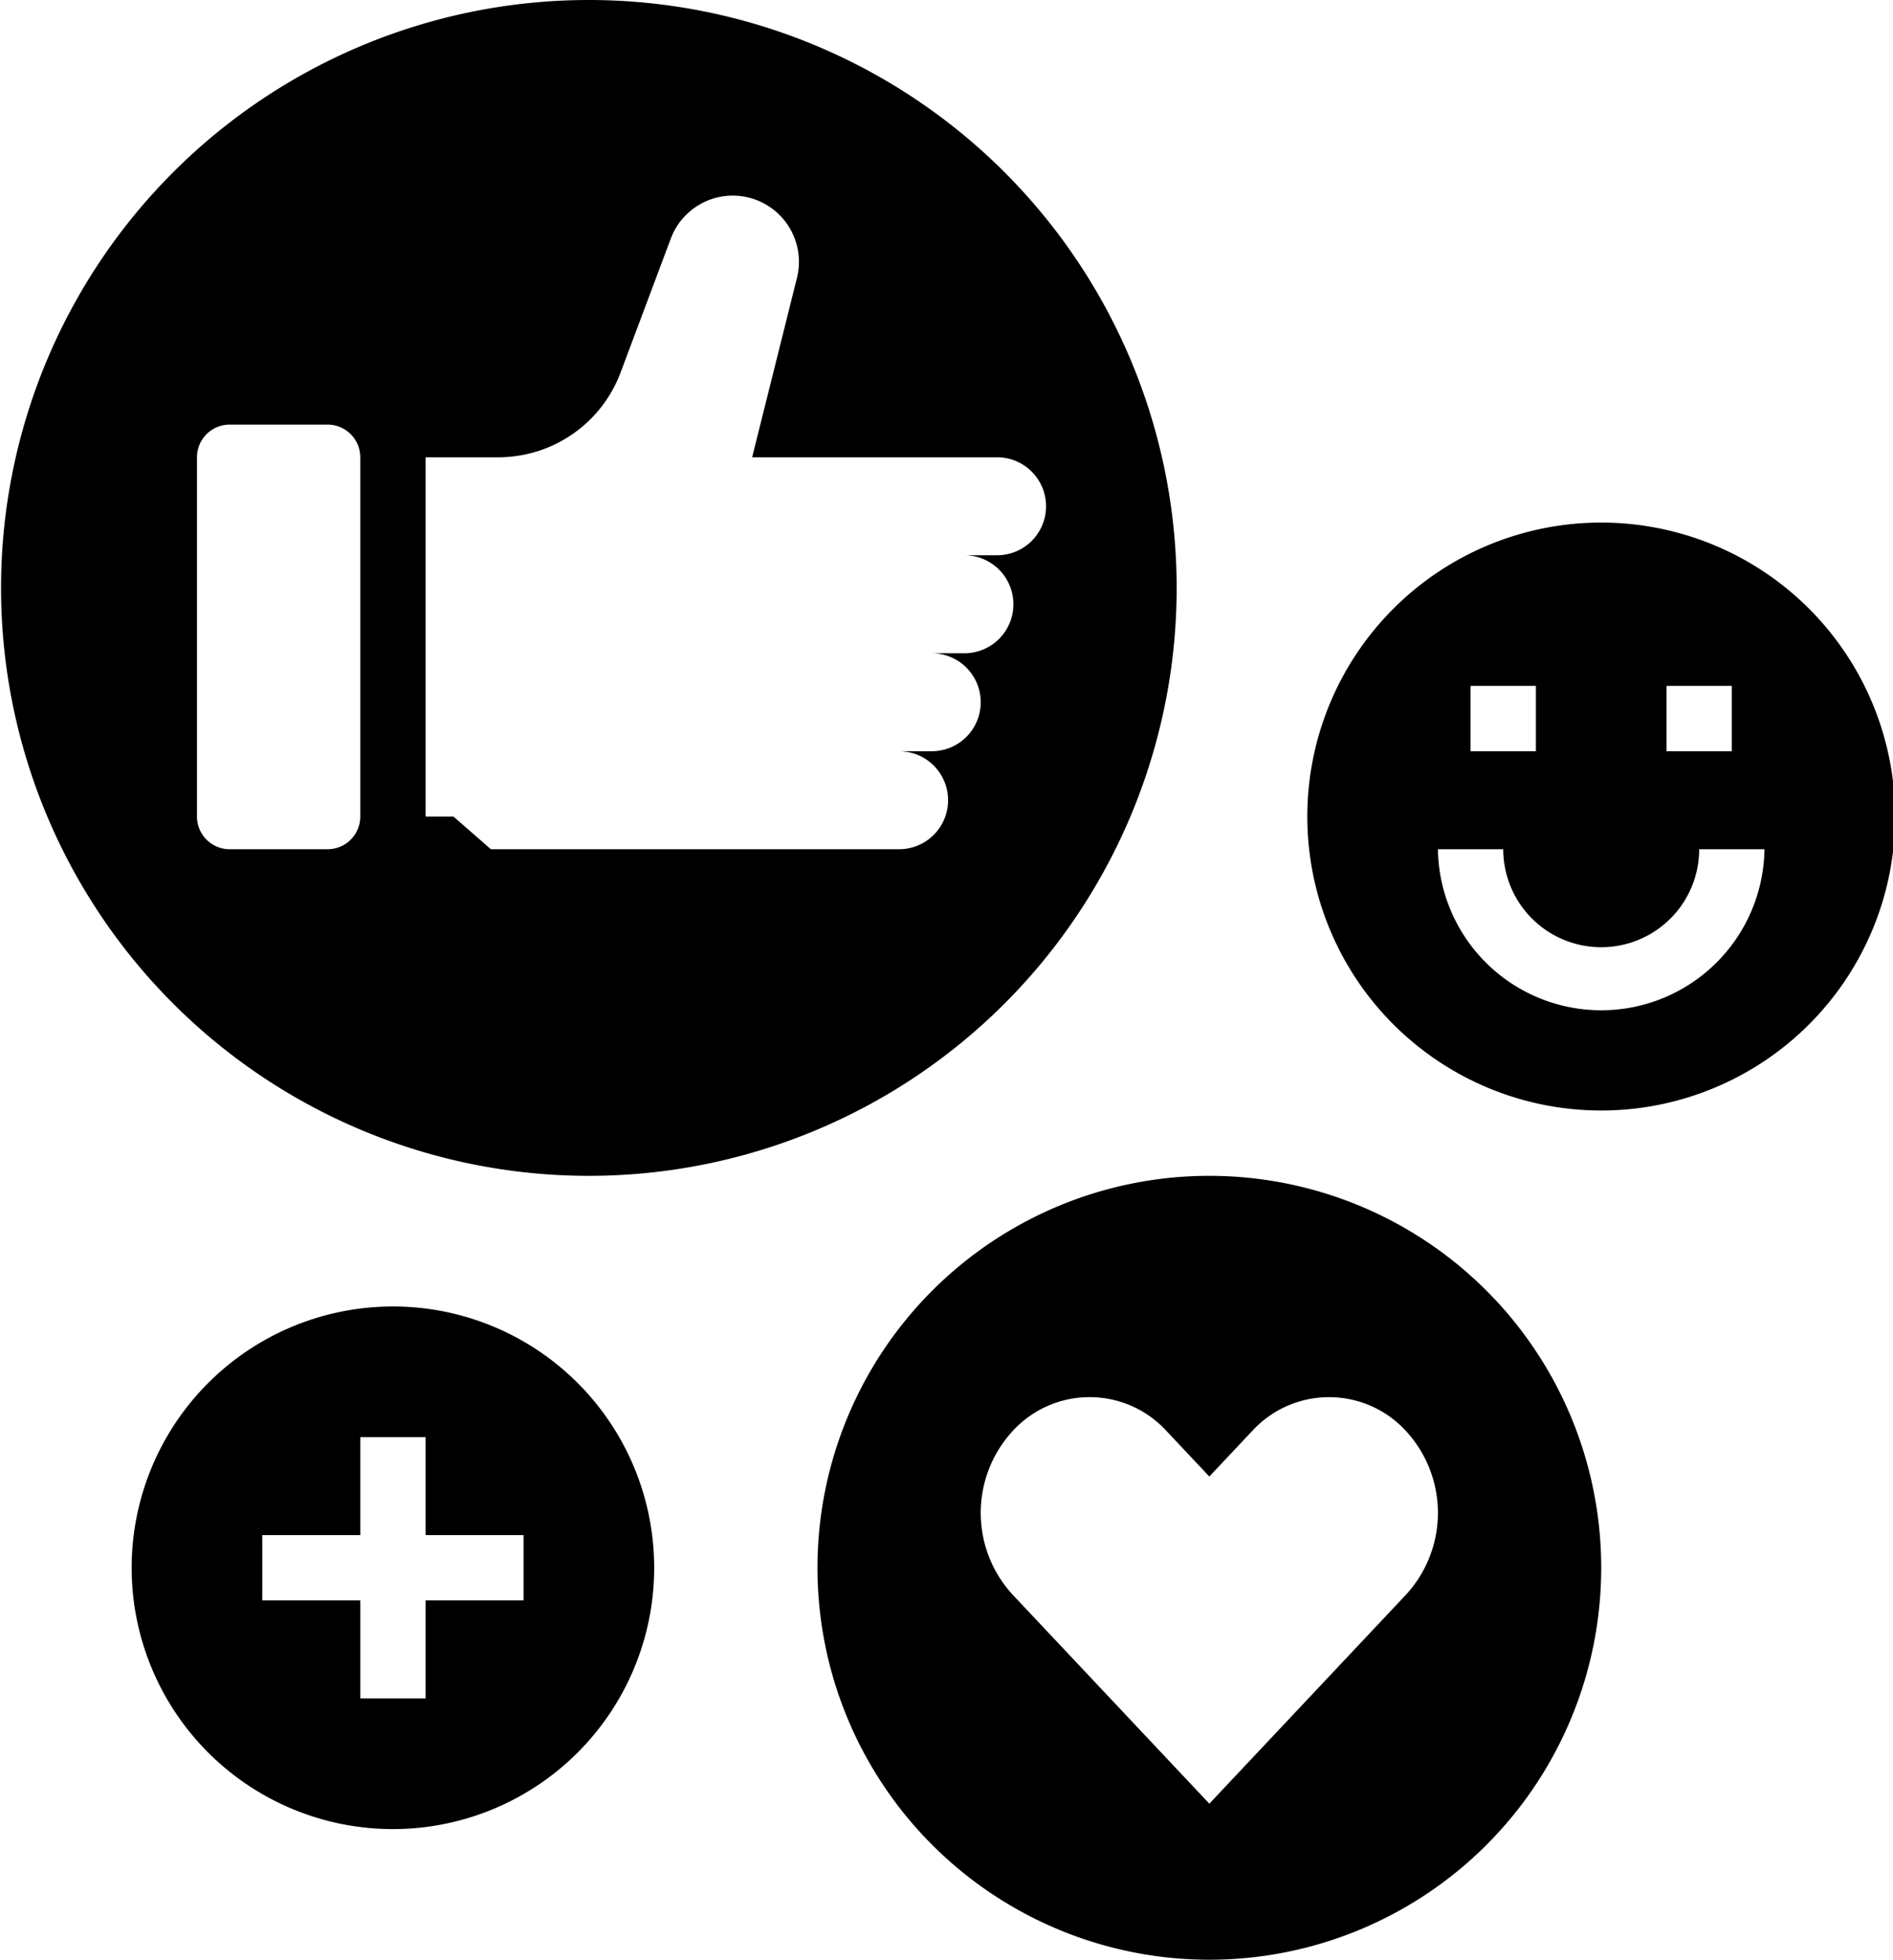
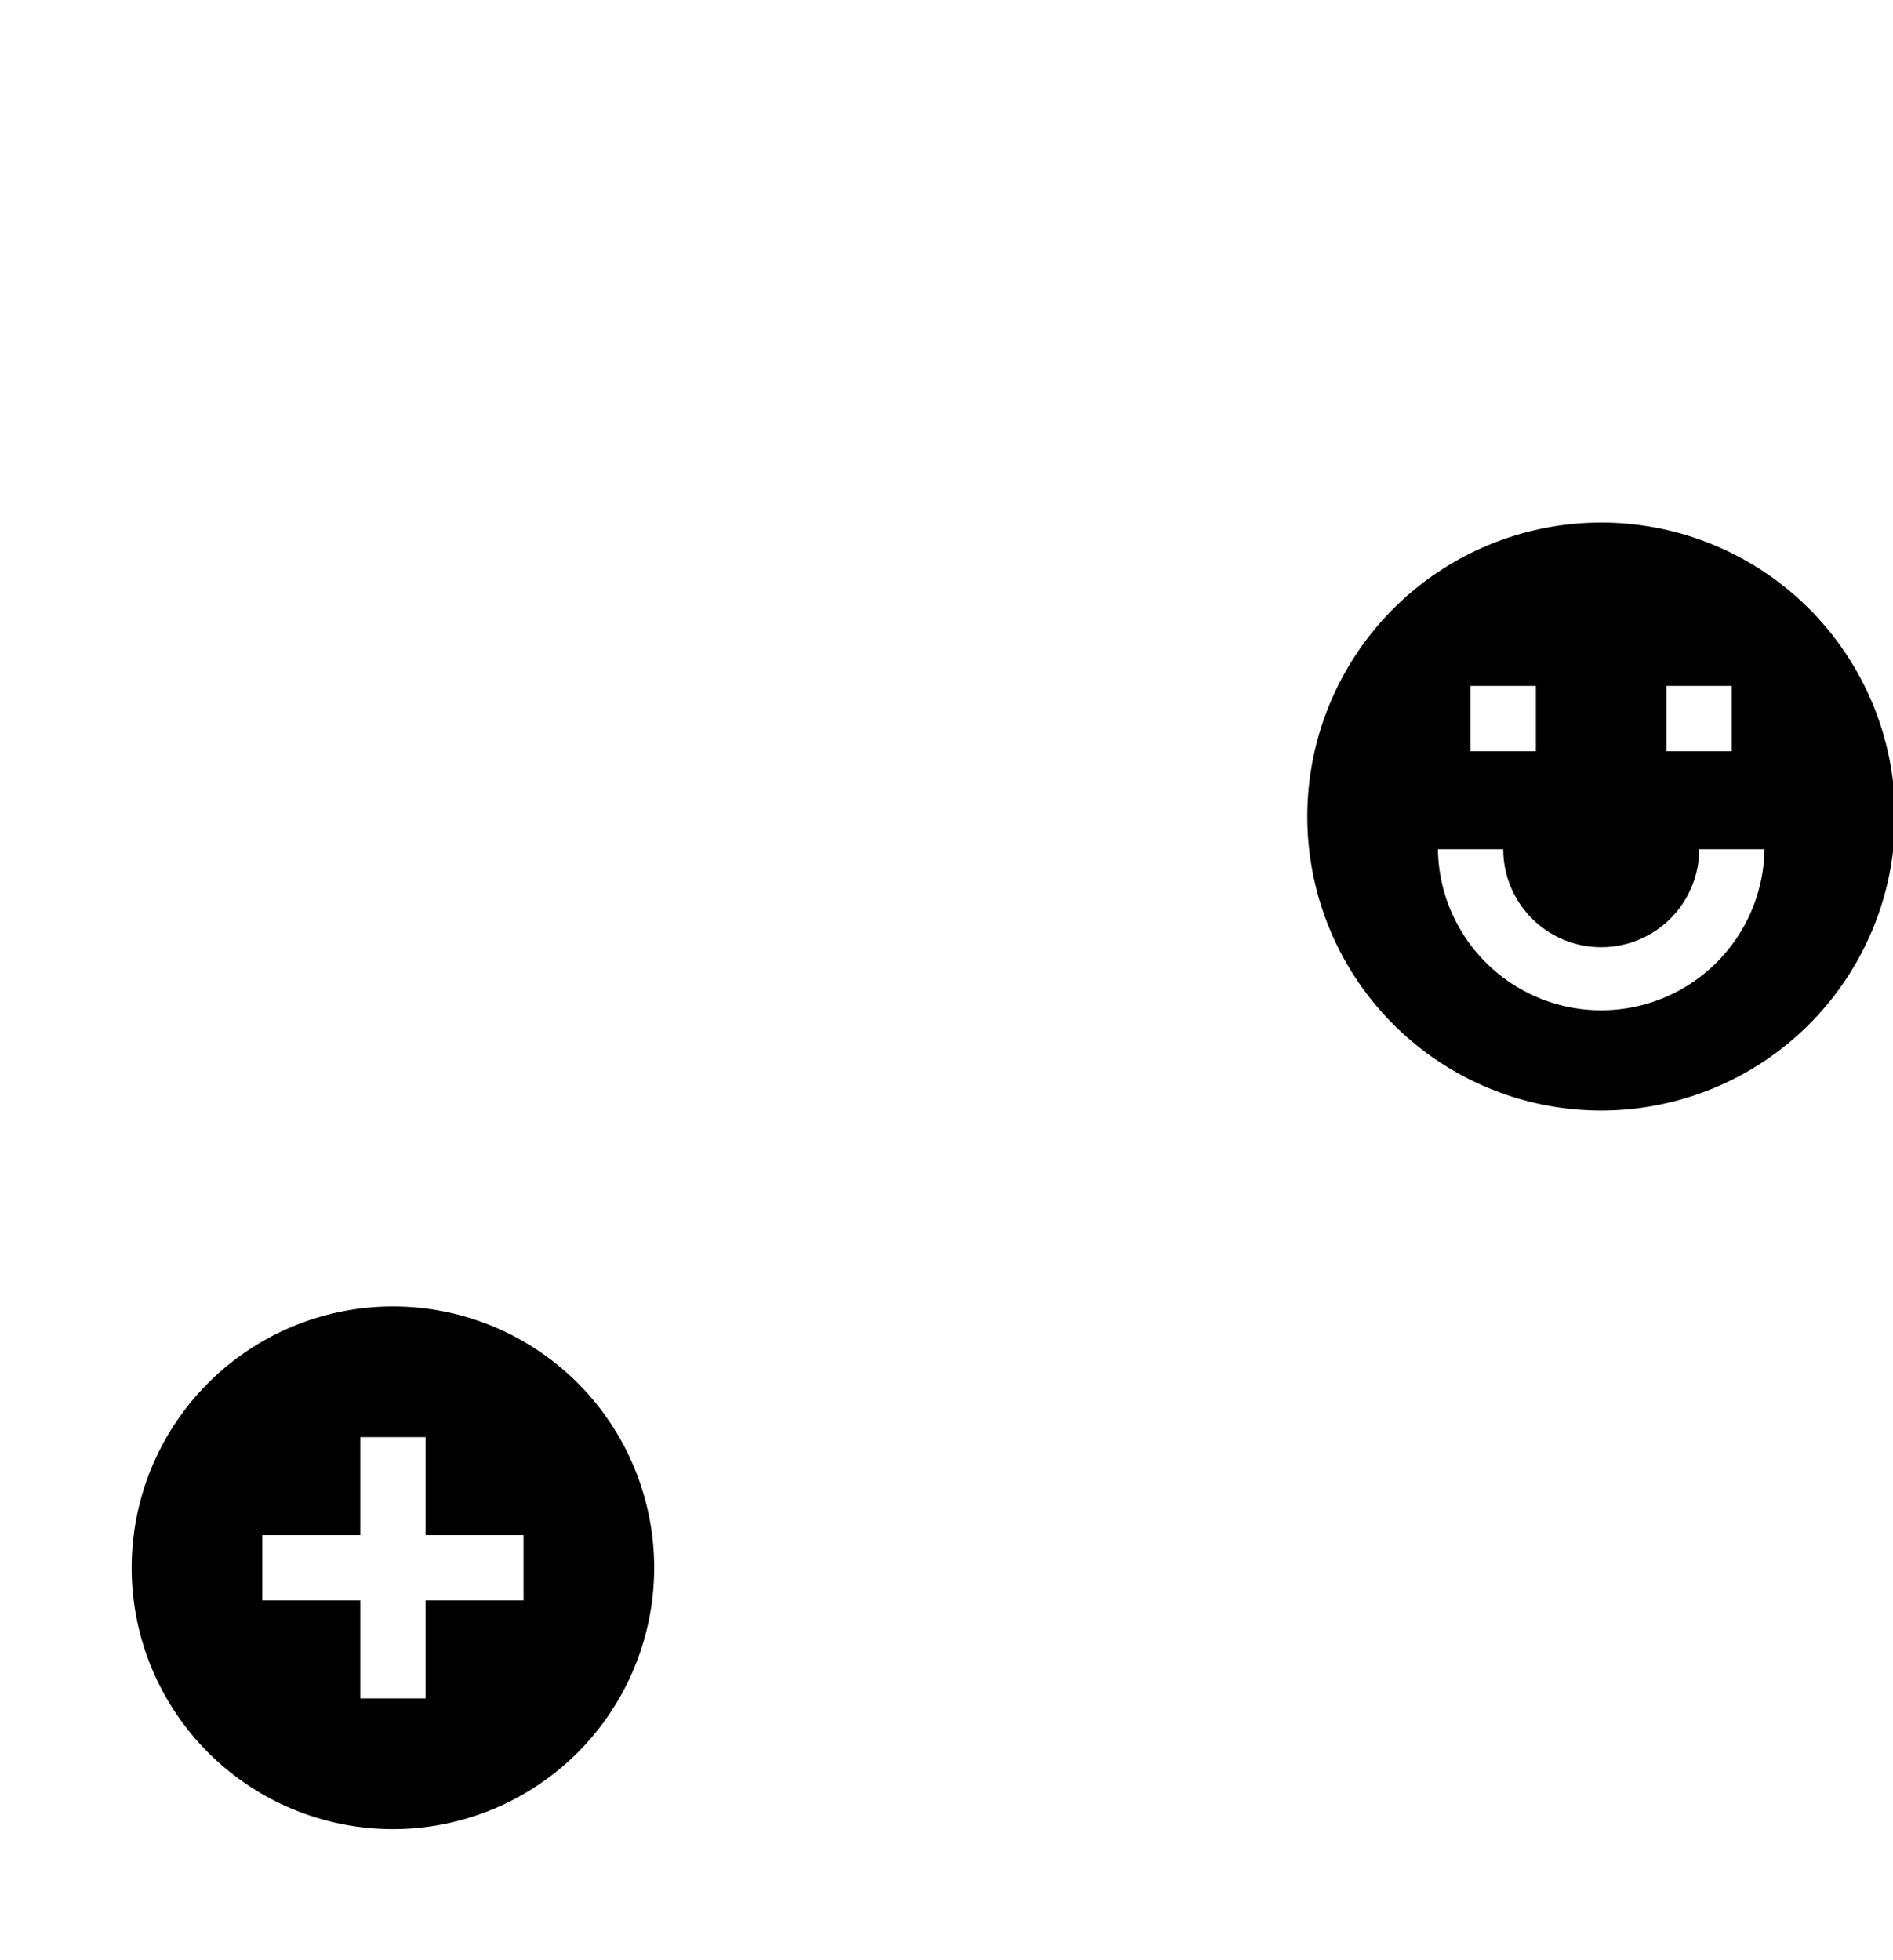
<svg xmlns="http://www.w3.org/2000/svg" data-name="Layer 1" height="62.0" preserveAspectRatio="xMidYMid meet" version="1.0" viewBox="2.0 1.0 59.9 62.0" width="59.9" zoomAndPan="magnify">
  <g id="change1_1">
    <path d="M61.967,26.833a9.3,9.3,0,1,0-9.3,9.3A9.3,9.3,0,0,0,61.967,26.833ZM54.733,22.7H56.8v2.067H54.733Zm-6.2,0H50.6v2.067H48.533ZM47.5,27.867h2.067a3.1,3.1,0,1,0,6.2,0h2.066a5.167,5.167,0,0,1-10.333,0Z" fill="inherit" />
  </g>
  <g id="change1_2">
-     <path d="M40.267,63a12.4,12.4,0,1,0-12.4-12.4A12.4,12.4,0,0,0,40.267,63ZM34.042,46.275a3.3,3.3,0,0,1,4.872,0l1.353,1.438,1.353-1.438a3.3,3.3,0,0,1,4.871,0,3.823,3.823,0,0,1,0,5.175l-6.224,6.613L34.042,51.45A3.823,3.823,0,0,1,34.042,46.275Z" fill="inherit" />
-   </g>
+     </g>
  <g id="change1_3">
    <path d="M14.433,42.333A8.267,8.267,0,1,0,22.7,50.6,8.266,8.266,0,0,0,14.433,42.333Zm4.134,9.3h-3.1v3.1H13.4v-3.1H10.3V49.567h3.1v-3.1h2.067v3.1h3.1Z" fill="inherit" />
  </g>
  <g id="change1_4">
-     <path d="M39.233,19.6a18.6,18.6,0,1,0-18.6,18.6A18.6,18.6,0,0,0,39.233,19.6ZM13.4,26.833a1.034,1.034,0,0,1-1.033,1.034h-3.1a1.034,1.034,0,0,1-1.034-1.034V15.467a1.034,1.034,0,0,1,1.034-1.034h3.1A1.034,1.034,0,0,1,13.4,15.467Zm19.633-3.616a1.55,1.55,0,0,1-1.55,1.55H30.45a1.55,1.55,0,1,1,0,3.1H17.533l-1.181-1.031-.885,0V15.467h2.3a4.133,4.133,0,0,0,3.87-2.682l1.585-4.226A2.094,2.094,0,0,1,27.216,9.8L25.8,15.467h7.75a1.55,1.55,0,1,1,0,3.1H32.517a1.55,1.55,0,0,1,0,3.1H31.483A1.55,1.55,0,0,1,33.033,23.217Z" fill="inherit" />
-   </g>
+     </g>
</svg>